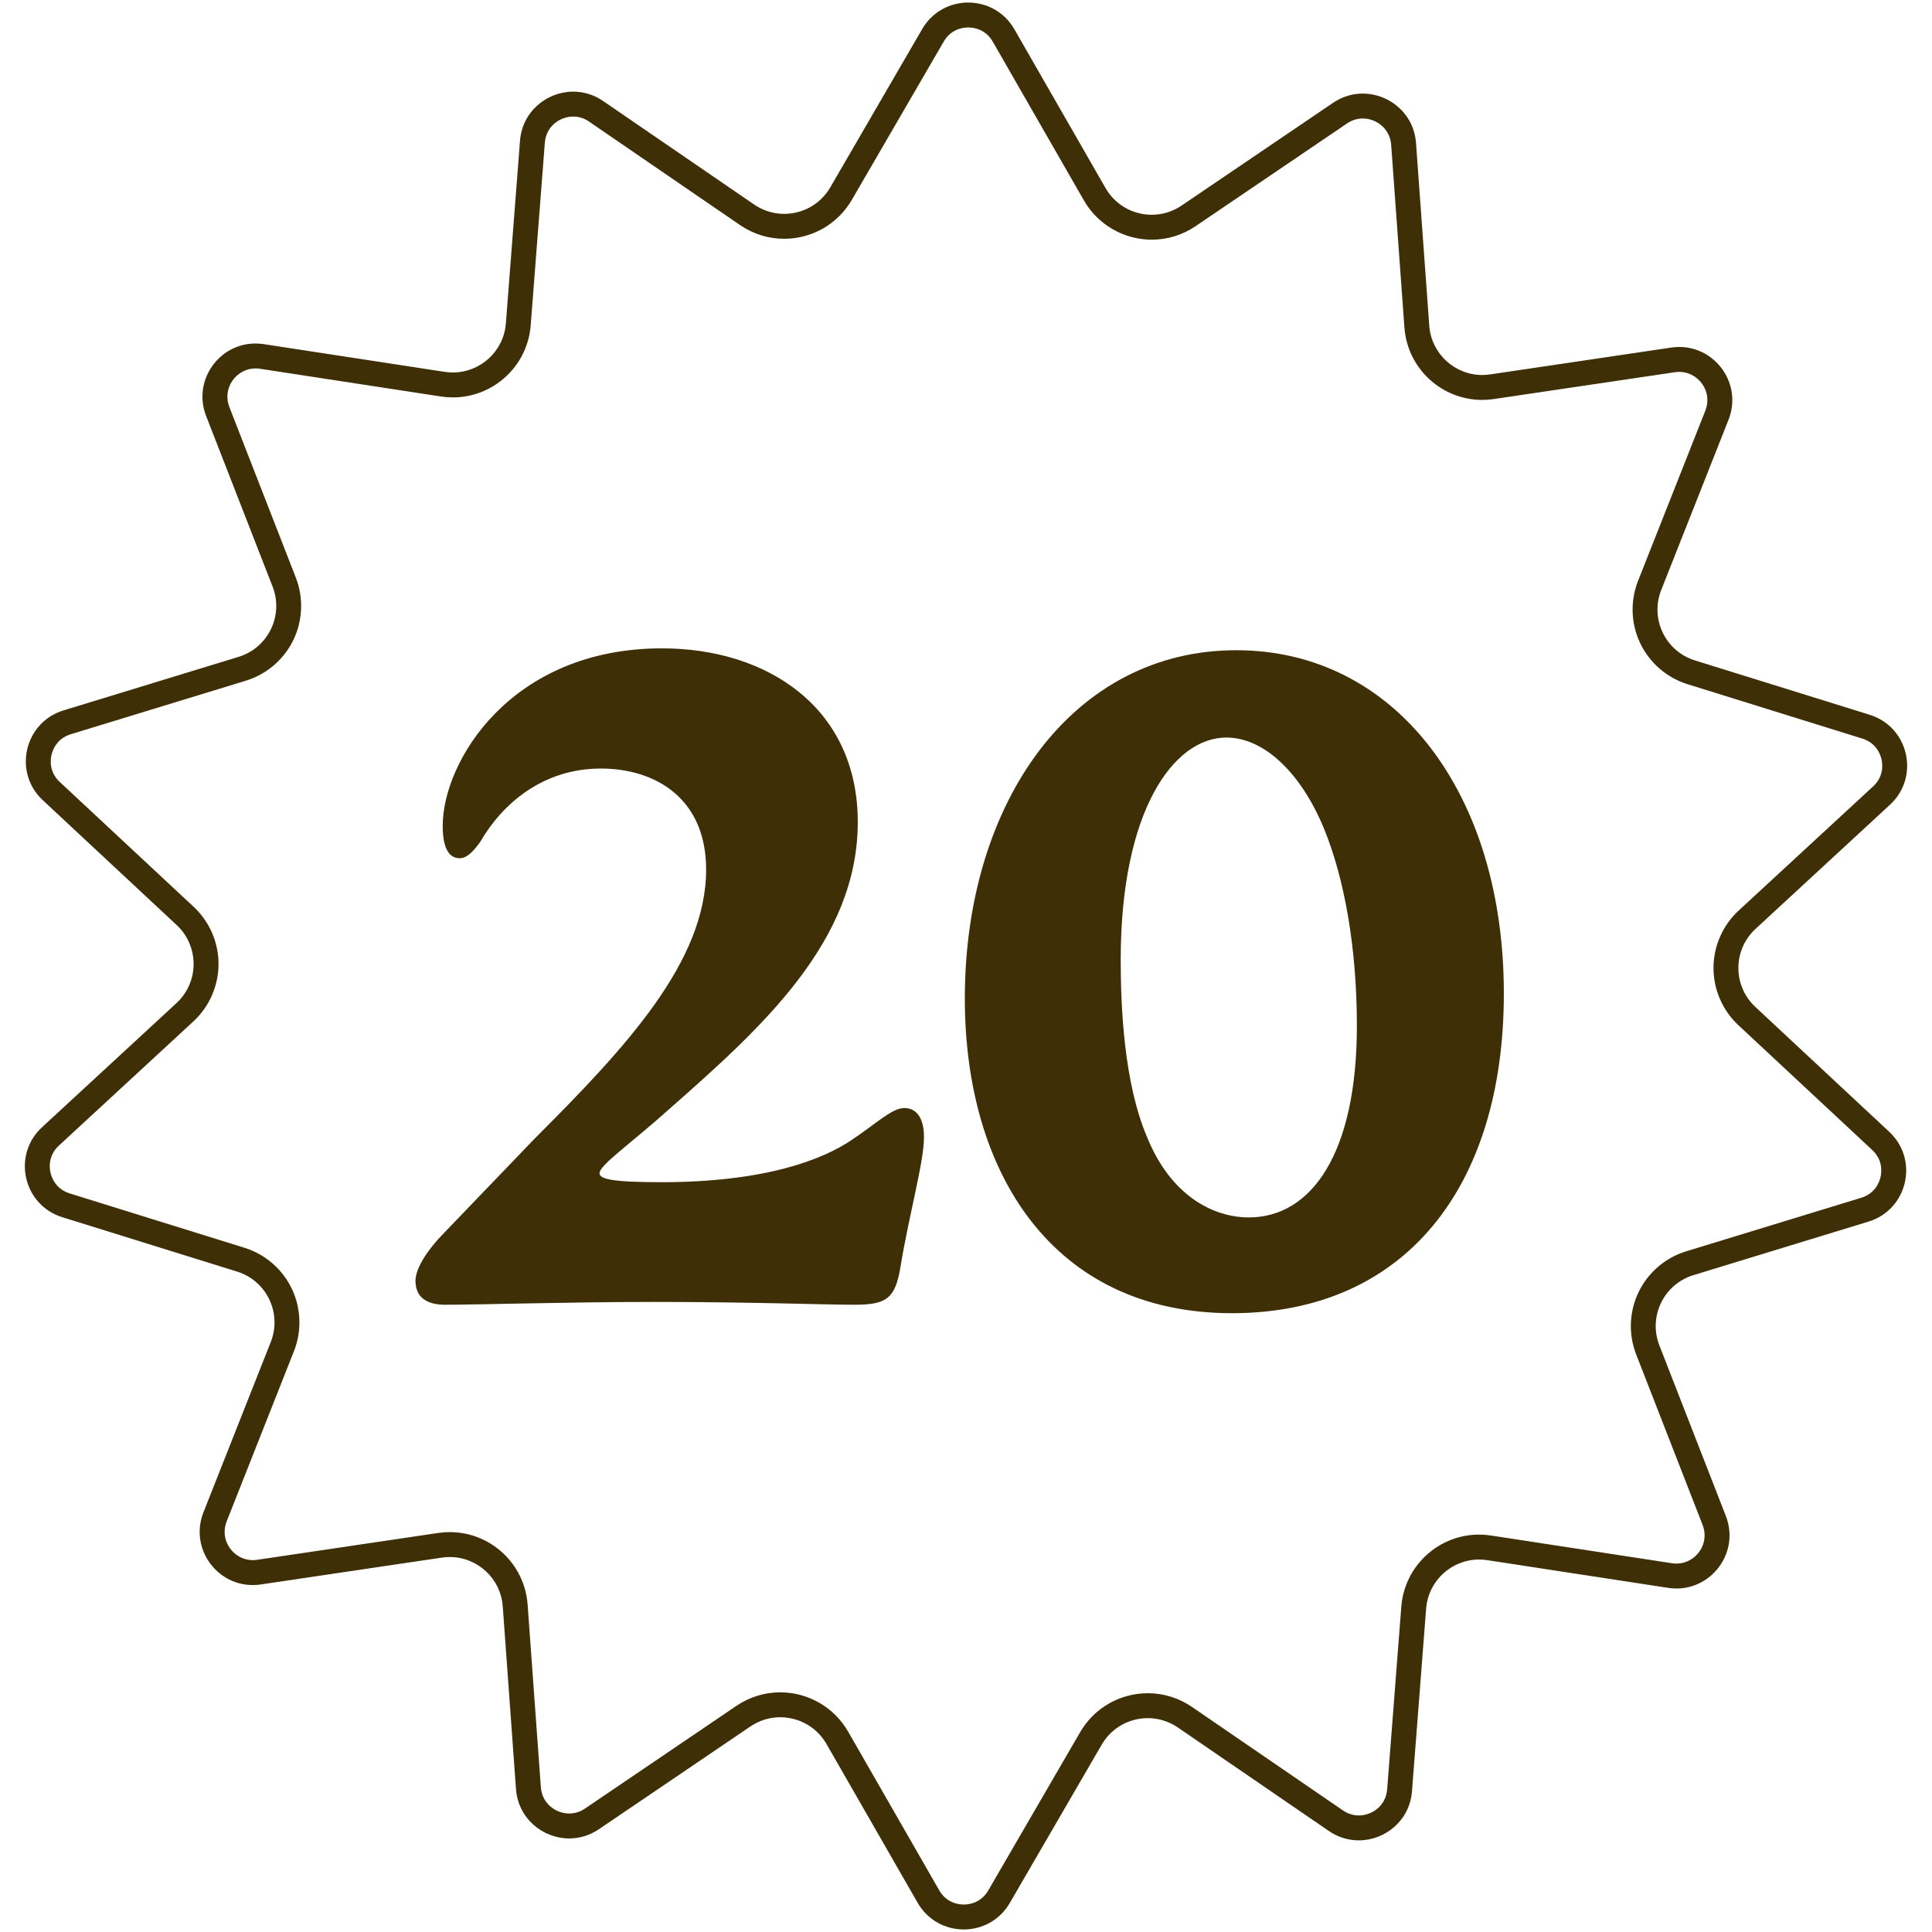
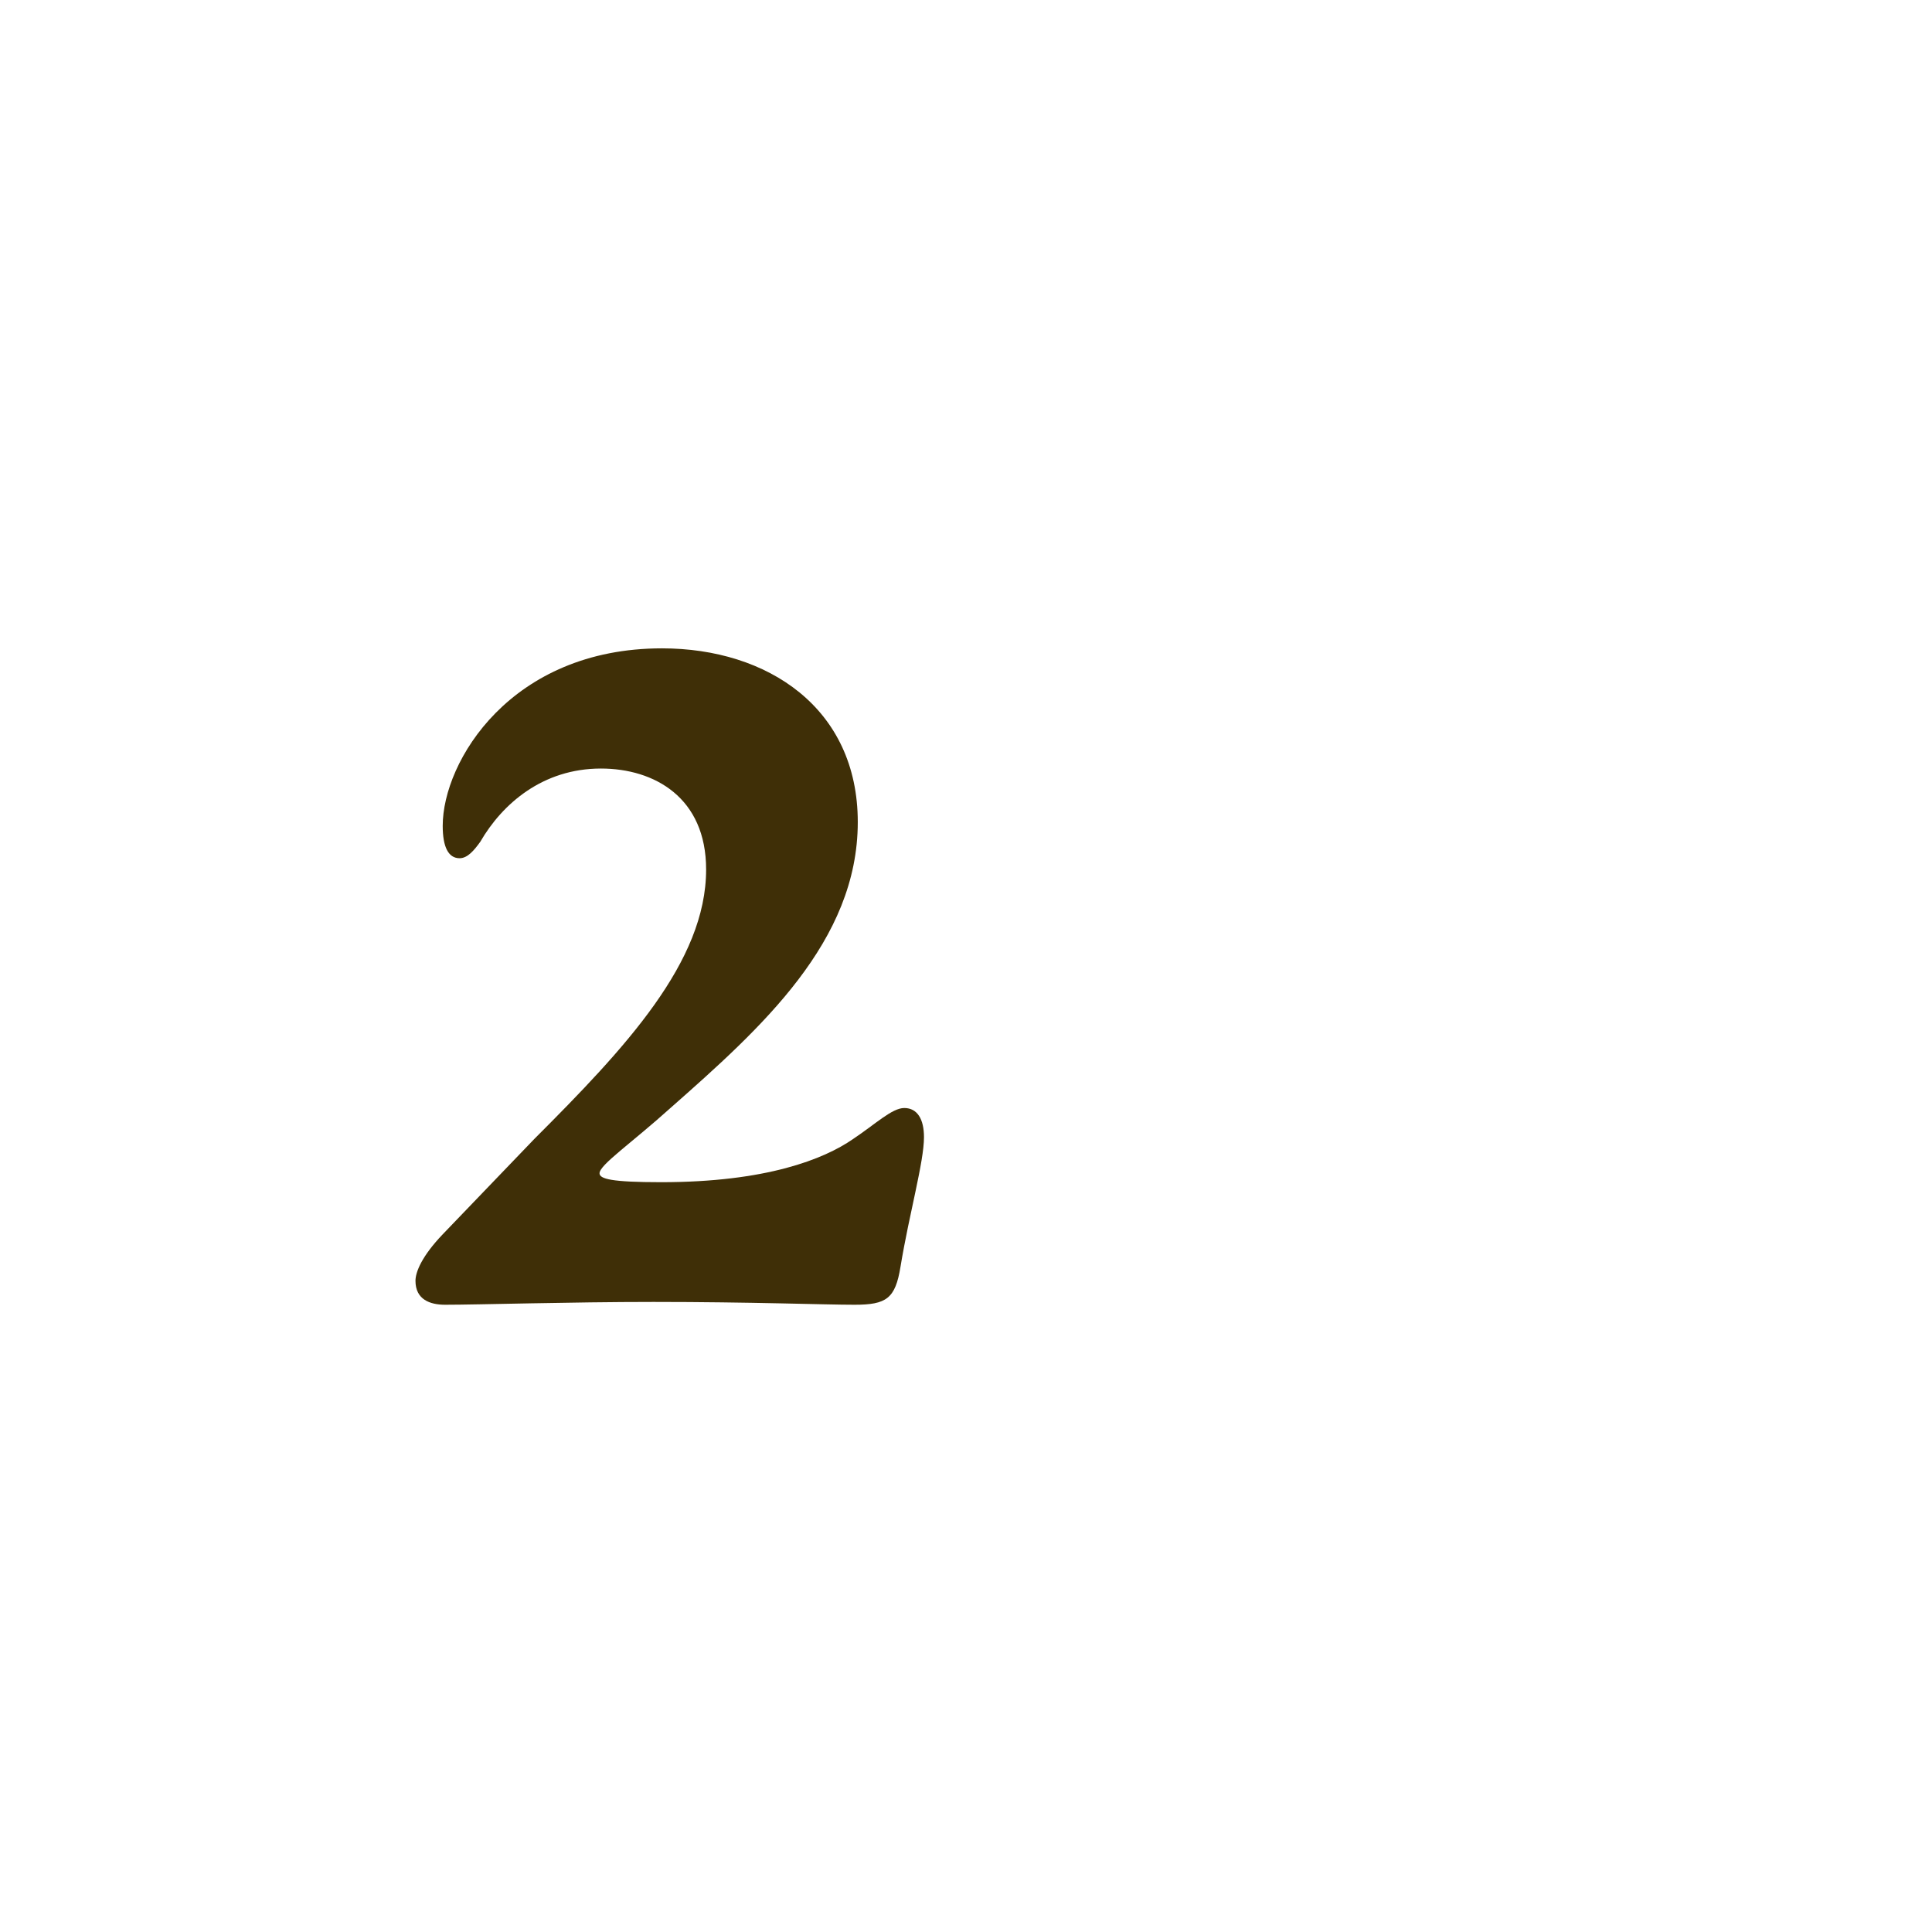
<svg xmlns="http://www.w3.org/2000/svg" version="1.1" x="0px" y="0px" viewBox="0 0 2016 2016" style="enable-background:new 0 0 2016 2016;" xml:space="preserve">
  <g id="_x5B_ref_x5D__xA0_colori">
</g>
  <g id="FORMATI">
    <g id="spray_trigger">
	</g>
    <g id="stick">
	</g>
    <g id="latte_solare">
	</g>
    <g id="crema_viso">
	</g>
    <g id="spray_multiposizione">
	</g>
  </g>
  <g id="LIVELLI_DI_PROTEZIONE">
    <g id="spf_50_x2B_">
	</g>
    <g id="spf_30">
	</g>
    <g id="spf_20">
-       <path style="fill:#3F2F07;" d="M1010.314,28.651c5.142,0,17.931,1.445,25.615,14.828l95.115,165.675    c14.501,25.258,41.62,40.948,70.774,40.948c16.329,0,32.131-4.864,45.698-14.065l158.105-107.23    c5.054-3.428,10.577-5.166,16.414-5.165c7.222,0.001,14.502,2.791,19.976,7.657c4.001,3.557,8.922,9.882,9.642,19.814    l13.812,190.543c1.505,20.756,10.751,39.947,26.038,54.036c15.118,13.935,34.719,21.609,55.193,21.609    c4.006,0,8.058-0.3,12.043-0.89l188.961-28.01c1.548-0.23,3.101-0.346,4.615-0.346c9.601,0,18.642,4.867,24.186,13.019    c5.556,8.17,6.647,18.155,2.994,27.396l-70.224,177.651c-8.31,21.024-7.48,44.777,2.279,65.168    c9.759,20.392,27.736,35.938,49.322,42.655l182.423,56.758c14.694,4.572,18.906,16.697,20.034,21.697    c1.129,5.001,2.533,17.759-8.773,28.199l-140.35,129.59c-16.609,15.336-26.167,37.097-26.222,59.704    c-0.055,22.606,9.396,44.414,25.93,59.831l139.737,130.292c11.255,10.495,9.789,23.246,8.636,28.241s-5.423,17.099-20.14,21.599    l-182.728,55.877c-21.618,6.611-39.671,22.07-49.529,42.414c-9.858,20.344-10.805,44.092-2.597,65.156l69.356,177.992    c3.598,9.231,2.473,19.189-3.085,27.32c-5.548,8.117-14.575,12.963-24.146,12.963c-1.56,0-3.162-0.124-4.759-0.369l-188.8-28.928    c-4.115-0.631-8.299-0.95-12.436-0.95c-20.395,0-39.941,7.625-55.039,21.469c-15.271,14.003-24.562,33.103-26.163,53.781    l-14.742,190.476c-1.374,17.749-16.28,27.326-29.609,27.326c-5.89,0-11.452-1.765-16.53-5.245l-157.599-108.013    c-13.638-9.347-29.554-14.288-46.027-14.288c-13.997,0-27.843,3.619-40.039,10.465c-12.654,7.103-23.214,17.525-30.537,30.137    l-95.919,165.206c-7.706,13.271-20.426,14.704-25.537,14.704c-5.142,0-17.931-1.445-25.614-14.829l-95.106-165.66    c-14.501-25.258-41.62-40.948-70.774-40.948c-16.329,0-32.131,4.863-45.698,14.065l-158.102,107.228    c-5.053,3.427-10.577,5.165-16.416,5.165c-7.22,0-14.501-2.79-19.973-7.656c-4.001-3.557-8.922-9.882-9.642-19.815    l-13.811-190.533c-1.505-20.756-10.751-39.947-26.038-54.037c-15.118-13.936-34.719-21.61-55.193-21.61    c-4.006,0-8.058,0.3-12.043,0.89l-188.976,28.012c-1.549,0.23-3.101,0.346-4.615,0.346c-9.601,0-18.642-4.867-24.186-13.019    c-5.555-8.17-6.647-18.155-2.994-27.396l70.235-177.679c8.31-21.024,7.479-44.777-2.28-65.169s-27.736-35.938-49.322-42.655    l-182.429-56.759c-14.695-4.572-18.906-16.697-20.034-21.698c-1.128-5-2.533-17.759,8.773-28.198l140.358-129.598    c16.609-15.336,26.167-37.097,26.221-59.703c0.055-22.607-9.396-44.414-25.93-59.831L62.369,815.984    c-11.256-10.495-9.789-23.246-8.636-28.241c1.153-4.995,5.423-17.099,20.139-21.599l182.693-55.865    c21.618-6.611,39.671-22.07,49.529-42.413c9.858-20.344,10.805-44.093,2.597-65.157l-69.356-177.991    c-3.597-9.232-2.472-19.191,3.086-27.322c5.549-8.116,14.574-12.962,24.142-12.961c1.563,0,3.165,0.124,4.761,0.369    l188.825,28.932c4.115,0.631,8.299,0.95,12.437,0.95c20.394,0,39.94-7.625,55.038-21.47    c15.272-14.004,24.563-33.104,26.163-53.781l14.742-190.479c1.374-17.751,16.279-27.328,29.606-27.326    c5.894,0.001,11.456,1.765,16.533,5.245l157.585,108.003c13.638,9.348,29.554,14.288,46.027,14.288    c13.997,0,27.843-3.619,40.039-10.465c12.654-7.103,23.214-17.525,30.537-30.137l95.921-165.208    C992.483,30.083,1005.203,28.651,1010.314,28.651 M1010.315,2.651c-18.657,0-37.315,9.209-48.021,27.649l-95.921,165.208    c-10.361,17.844-29.02,27.658-48.09,27.658c-10.786,0-21.701-3.137-31.328-9.734L629.369,105.428    c-9.82-6.731-20.651-9.798-31.229-9.799c-27.404-0.003-53.152,20.569-55.532,51.32l-14.742,190.479    c-2.269,29.322-26.806,51.257-55.279,51.257c-2.802,0-5.637-0.212-8.498-0.65l-188.826-28.932    c-2.945-0.451-5.851-0.668-8.697-0.669c-37.983-0.002-65.895,38.667-51.457,75.722l69.356,177.991    c11.729,30.1-4.611,63.82-35.504,73.267L66.27,741.28c-40.88,12.5-52.898,64.567-21.632,93.72l139.725,130.281    c23.627,22.031,23.536,59.501-0.198,81.416L43.807,1176.294c-31.408,29-19.644,81.125,21.174,93.825l182.429,56.76    c30.846,9.597,47.021,43.396,35.146,73.439l-70.235,177.679c-14.654,37.072,13.239,75.973,51.36,75.973    c2.76,0,5.572-0.204,8.427-0.627l188.976-28.013c2.768-0.41,5.519-0.609,8.23-0.609c28.592,0,53.166,22.097,55.299,51.527    l13.811,190.532c2.237,30.858,28.047,51.591,55.547,51.591c10.496,0,21.236-3.019,31.009-9.647l158.102-107.228    c9.575-6.494,20.408-9.583,31.104-9.583c19.168,0,37.903,9.911,48.226,27.893l95.106,165.66    c10.668,18.582,29.414,27.884,48.162,27.884c18.657,0,37.315-9.209,48.022-27.649l95.919-165.206    c10.361-17.844,29.02-27.658,48.091-27.658c10.786,0,21.701,3.137,31.328,9.735l157.599,108.013    c9.821,6.731,20.651,9.799,31.229,9.799c27.404,0,53.152-20.569,55.531-51.32l14.742-190.476    c2.27-29.324,26.804-51.257,55.279-51.257c2.8,0,5.639,0.212,8.498,0.65l188.801,28.928c2.945,0.451,5.851,0.668,8.697,0.668    c37.983,0,65.896-38.667,51.457-75.722l-69.356-177.992c-11.729-30.1,4.611-63.82,35.504-73.267l182.728-55.877    c40.88-12.501,52.897-64.568,21.631-93.72l-139.737-130.292c-23.627-22.03-23.536-59.5,0.199-81.415l140.35-129.59    c31.408-29,19.644-81.125-21.174-93.825l-182.423-56.758c-30.846-9.597-47.021-43.397-35.146-73.439l70.224-177.652    c14.654-37.072-13.239-75.973-51.359-75.973c-2.76,0-5.572,0.204-8.427,0.627l-188.961,28.01c-2.768,0.41-5.52,0.61-8.231,0.61    c-28.592,0-53.166-22.097-55.299-51.526l-13.812-190.542c-2.237-30.858-28.048-51.589-55.548-51.591    c-10.496-0.001-21.236,3.018-31.009,9.647l-158.105,107.23c-9.576,6.494-20.408,9.582-31.104,9.582    c-19.168,0-37.903-9.911-48.226-27.893l-95.115-165.675C1047.809,11.952,1029.063,2.651,1010.315,2.651L1010.315,2.651z" />
      <g>
        <path style="fill:#3F2F07;" d="M689.786,1233.596c109.748,0,170.011-24.008,200.388-45.075     c23.517-15.678,40.665-32.336,53.403-32.336c13.719,0,20.578,11.758,20.578,30.376c0,25.967-15.188,78.881-24.497,135.225     c-5.39,33.316-14.698,39.686-48.015,39.686c-31.847,0-107.788-2.939-209.696-2.939c-87.21,0-182.26,2.939-217.535,2.939     c-15.679,0-30.867-5.39-30.867-24.987c0-9.309,6.859-25.967,28.417-48.504l95.539-99.459     c95.05-95.049,179.32-184.709,179.32-281.229c0-74.961-53.895-105.338-109.748-105.338c-60.753,0-102.889,36.746-125.916,76.432     c-6.369,8.819-13.229,17.148-21.558,17.148c-11.758,0-17.638-11.759-17.638-33.807c0-67.122,71.042-185.199,228.804-185.199     c110.238,0,204.308,62.224,204.308,181.279c0,124.446-100.438,214.596-195.488,298.377     c-40.176,36.256-73.981,59.283-73.981,68.102C625.604,1230.166,637.853,1233.596,689.786,1233.596z" />
-         <path style="fill:#3F2F07;" d="M1285.551,1370.29c-187.648,0-278.778-147.474-278.778-328.263     c0-205.287,112.688-363.539,283.188-363.539c165.601,0,279.269,148.453,279.269,358.149     C1569.229,1239.965,1464.871,1370.29,1285.551,1370.29z M1381.58,864.667c-24.497-59.283-63.202-95.049-101.908-95.049     c-55.363,0-110.237,76.921-110.237,231.743c0,47.035,2.939,128.366,27.927,186.18c24.497,59.772,68.103,82.8,105.828,82.8     c65.162,0,112.687-66.632,112.687-199.896C1415.876,988.133,1402.647,916.111,1381.58,864.667z" />
      </g>
    </g>
    <g id="spf_10">
	</g>
    <g id="spf_6">
	</g>
  </g>
  <g id="OCCASIONI_D_x27_USO">
    <g id="dopo_l_x27_esposizione">
	</g>
    <g id="corpo">
	</g>
    <g id="viaggi">
	</g>
    <g id="bimbi">
	</g>
    <g id="viso_e_zone_sensibili">
	</g>
  </g>
</svg>